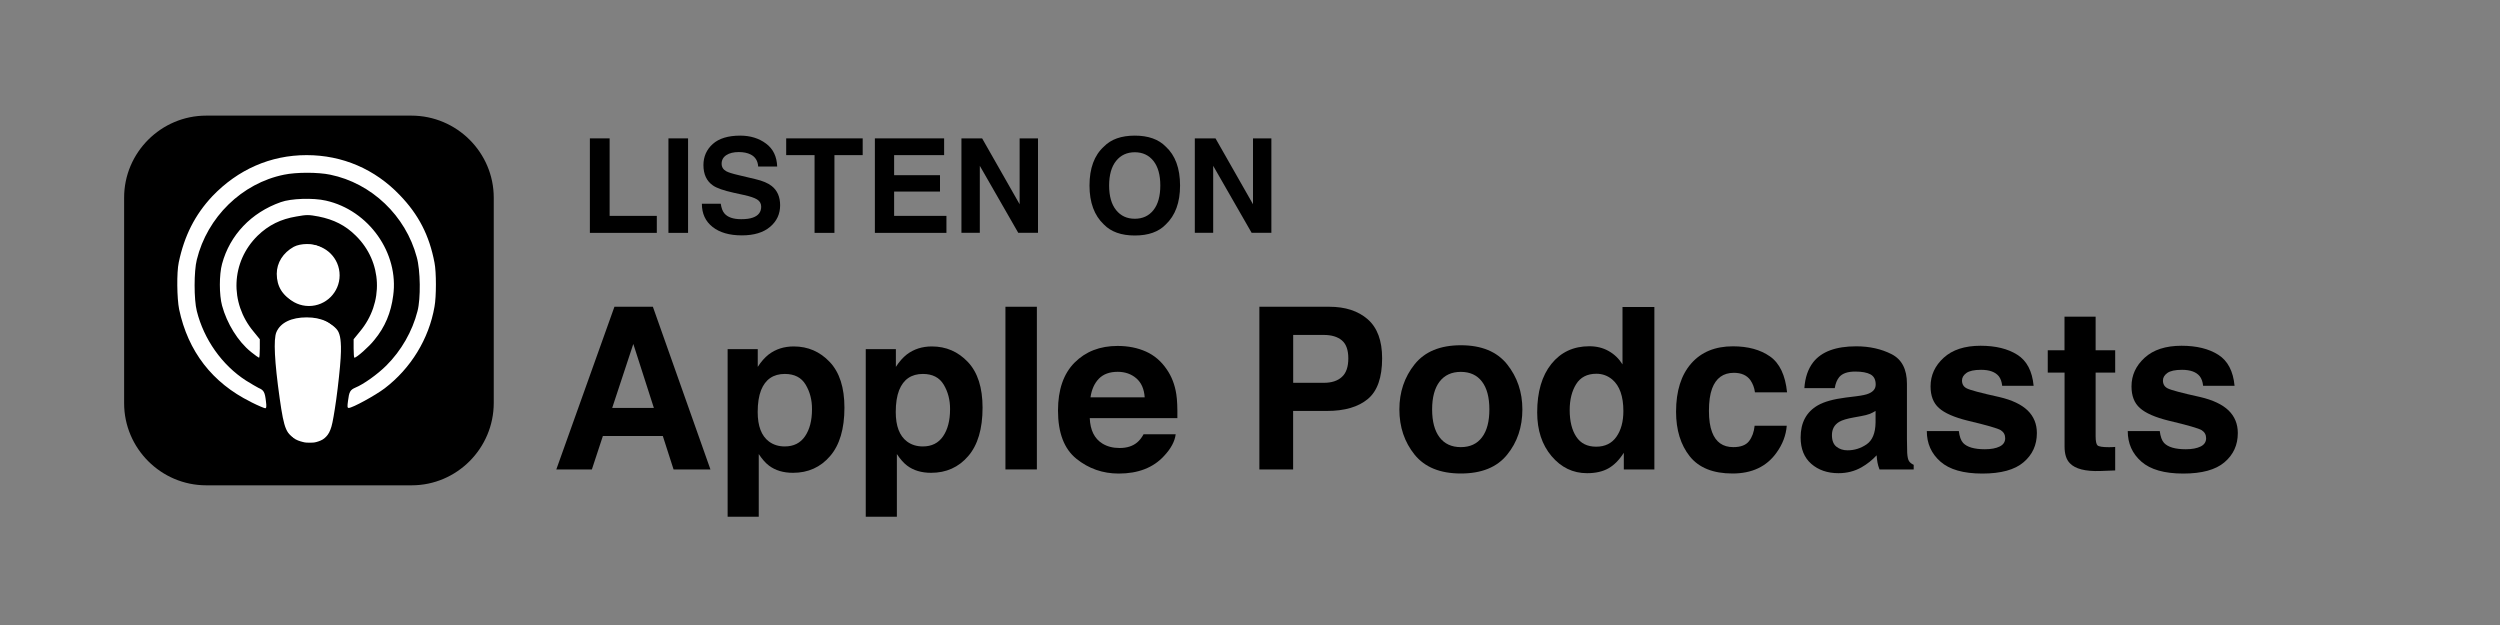
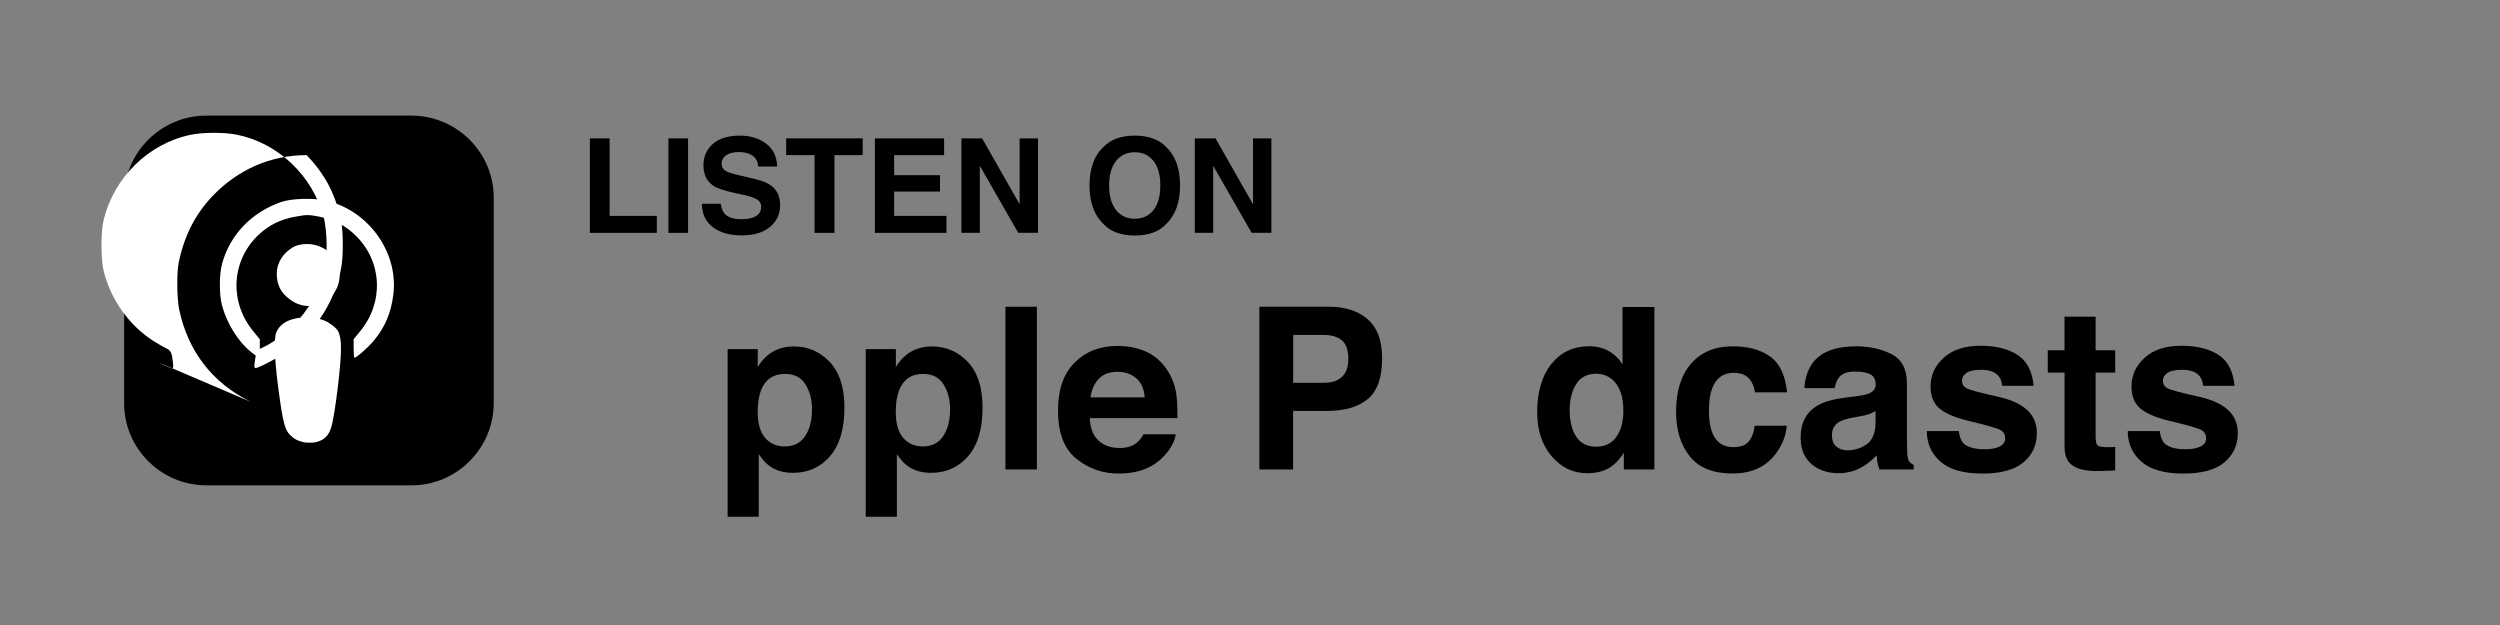
<svg xmlns="http://www.w3.org/2000/svg" version="1.1" id="图层_1" x="0px" y="0px" viewBox="0 0 400 100" style="enable-background:new 0 0 400 100;" xml:space="preserve">
  <rect x="0" y="0" width="400" height="100" fill="#808080" stroke="none" />
  <style type="text/css">
	.st0{fill:#FFFFFF;}
</style>
  <path d="M32.99,18.5h32.83C73.09,18.5,79,24.41,79,31.63v32.83c0,7.27-5.91,13.19-13.13,13.19H32.99c-7.22,0-13.13-5.91-13.13-13.13  V31.63C19.85,24.41,25.77,18.5,32.99,18.5z" />
-   <path class="st0" d="M47.59,70.25c-1.77-0.65-2.13-1.48-2.84-6.51c-0.83-5.86-1.01-9.46-0.53-10.59c0.65-1.54,2.42-2.37,4.85-2.37  c2.42,0,4.2,0.89,4.85,2.37c0.47,1.12,0.3,4.73-0.53,10.59c-0.59,4.08-0.89,5.09-1.66,5.8C50.61,70.55,49.07,70.78,47.59,70.25  L47.59,70.25z M40.08,64.28c-6.09-3.02-10-8.04-11.42-14.79c-0.35-1.72-0.41-5.91-0.06-7.51c0.89-4.26,2.6-7.63,5.38-10.59  c4.08-4.26,9.29-6.57,15.08-6.57c5.74,0,10.94,2.25,14.9,6.39c3.02,3.13,4.73,6.45,5.56,10.82c0.3,1.48,0.3,5.44,0,7.04  c-0.89,5.15-3.79,9.88-7.98,13.07c-1.48,1.12-5.15,3.13-5.74,3.13c-0.24,0-0.24-0.24-0.12-1.12c0.18-1.48,0.35-1.77,1.18-2.13  c1.3-0.53,3.55-2.13,4.97-3.55c2.37-2.37,4.14-5.44,4.97-8.69c0.53-2.01,0.47-6.57-0.12-8.64c-1.77-6.62-7.22-11.83-13.84-13.19  c-1.95-0.41-5.44-0.41-7.39,0c-6.74,1.36-12.3,6.8-13.96,13.6c-0.47,1.83-0.47,6.39,0,8.22c1.12,4.5,4.02,8.64,7.87,11.12  c0.77,0.47,1.66,1.01,2.01,1.18c0.83,0.35,1.01,0.65,1.18,2.13c0.12,0.89,0.06,1.12-0.12,1.12c-0.12,0-1.12-0.41-2.19-0.95  L40.08,64.28z M40.14,56.29c-2.07-1.66-3.84-4.55-4.61-7.39c-0.47-1.72-0.47-4.97,0-6.68c1.24-4.61,4.67-8.22,9.4-9.88  c1.6-0.59,5.2-0.71,7.22-0.24c6.86,1.54,11.71,8.4,10.76,15.2c-0.35,2.72-1.3,5.03-3.02,7.1c-0.83,1.06-2.84,2.84-3.19,2.84  c-0.06,0-0.12-0.65-0.12-1.48v-1.48l1.01-1.24c3.84-4.61,3.61-11.12-0.65-15.32c-1.66-1.66-3.55-2.6-5.97-3.08  c-1.6-0.3-1.89-0.3-3.55,0c-2.48,0.41-4.44,1.36-6.21,3.08c-4.26,4.2-4.5,10.71-0.65,15.32l1.01,1.24v1.48  c0,0.83-0.06,1.48-0.12,1.48c-0.06,0-0.65-0.41-1.24-0.89L40.14,56.29z M47,48.19c-1.77-0.83-2.72-2.37-2.72-4.38  c0-1.77,1.01-3.37,2.72-4.32c1.12-0.59,3.08-0.59,4.14,0c1.18,0.65,2.19,1.83,2.54,3.08C54.87,46.53,50.79,49.97,47,48.19L47,48.19z  " />
+   <path class="st0" d="M47.59,70.25c-1.77-0.65-2.13-1.48-2.84-6.51c-0.83-5.86-1.01-9.46-0.53-10.59c0.65-1.54,2.42-2.37,4.85-2.37  c2.42,0,4.2,0.89,4.85,2.37c0.47,1.12,0.3,4.73-0.53,10.59c-0.59,4.08-0.89,5.09-1.66,5.8C50.61,70.55,49.07,70.78,47.59,70.25  L47.59,70.25z M40.08,64.28c-6.09-3.02-10-8.04-11.42-14.79c-0.35-1.72-0.41-5.91-0.06-7.51c0.89-4.26,2.6-7.63,5.38-10.59  c4.08-4.26,9.29-6.57,15.08-6.57c3.02,3.13,4.73,6.45,5.56,10.82c0.3,1.48,0.3,5.44,0,7.04  c-0.89,5.15-3.79,9.88-7.98,13.07c-1.48,1.12-5.15,3.13-5.74,3.13c-0.24,0-0.24-0.24-0.12-1.12c0.18-1.48,0.35-1.77,1.18-2.13  c1.3-0.53,3.55-2.13,4.97-3.55c2.37-2.37,4.14-5.44,4.97-8.69c0.53-2.01,0.47-6.57-0.12-8.64c-1.77-6.62-7.22-11.83-13.84-13.19  c-1.95-0.41-5.44-0.41-7.39,0c-6.74,1.36-12.3,6.8-13.96,13.6c-0.47,1.83-0.47,6.39,0,8.22c1.12,4.5,4.02,8.64,7.87,11.12  c0.77,0.47,1.66,1.01,2.01,1.18c0.83,0.35,1.01,0.65,1.18,2.13c0.12,0.89,0.06,1.12-0.12,1.12c-0.12,0-1.12-0.41-2.19-0.95  L40.08,64.28z M40.14,56.29c-2.07-1.66-3.84-4.55-4.61-7.39c-0.47-1.72-0.47-4.97,0-6.68c1.24-4.61,4.67-8.22,9.4-9.88  c1.6-0.59,5.2-0.71,7.22-0.24c6.86,1.54,11.71,8.4,10.76,15.2c-0.35,2.72-1.3,5.03-3.02,7.1c-0.83,1.06-2.84,2.84-3.19,2.84  c-0.06,0-0.12-0.65-0.12-1.48v-1.48l1.01-1.24c3.84-4.61,3.61-11.12-0.65-15.32c-1.66-1.66-3.55-2.6-5.97-3.08  c-1.6-0.3-1.89-0.3-3.55,0c-2.48,0.41-4.44,1.36-6.21,3.08c-4.26,4.2-4.5,10.71-0.65,15.32l1.01,1.24v1.48  c0,0.83-0.06,1.48-0.12,1.48c-0.06,0-0.65-0.41-1.24-0.89L40.14,56.29z M47,48.19c-1.77-0.83-2.72-2.37-2.72-4.38  c0-1.77,1.01-3.37,2.72-4.32c1.12-0.59,3.08-0.59,4.14,0c1.18,0.65,2.19,1.83,2.54,3.08C54.87,46.53,50.79,49.97,47,48.19L47,48.19z  " />
  <circle class="st0" cx="49.43" cy="44.05" r="4.91" />
  <path class="st0" d="M49.9,50.91c0.35,0.06,1.01,0.12,1.66,0.35c0.65,0.18,1.18,0.53,1.66,0.83c0.41,0.3,0.77,0.65,0.95,1.06  c0.18,0.41,0.3,0.89,0.35,1.66c0.06,0.77,0.06,1.83-0.12,3.84c-0.18,2.01-0.53,4.97-0.83,6.8c-0.3,1.89-0.47,2.72-0.71,3.31  c-0.24,0.65-0.59,1.06-0.95,1.36c-0.35,0.3-0.83,0.47-1.24,0.59s-0.77,0.12-1.12,0.12c-0.35,0-0.71,0-1.12-0.12  c-0.47-0.12-1.06-0.3-1.48-0.65c-0.47-0.35-0.77-0.89-1.01-1.54c-0.24-0.65-0.41-1.48-0.65-3.08s-0.53-4.02-0.77-5.86  c-0.18-1.83-0.3-3.08-0.3-3.96c0-0.83,0-1.24,0.12-1.66s0.24-0.77,0.47-1.06c0.24-0.3,0.47-0.59,0.77-0.83  c0.3-0.24,0.59-0.35,0.95-0.47s0.77-0.24,1.24-0.35c0.53-0.12,1.12-0.18,1.42-0.24c0.3-0.06,0.3-0.06,0.65,0L49.9,50.91z" />
  <g>
    <path d="M94.38,22.14h3.16v12.4h7.55v2.72H94.38V22.14z" />
    <path d="M110.09,37.26h-3.14V22.14h3.14V37.26z" />
    <path d="M115.32,32.59c0.1,0.69,0.29,1.21,0.58,1.55c0.52,0.62,1.42,0.93,2.69,0.93c0.76,0,1.38-0.08,1.85-0.25   c0.9-0.31,1.35-0.9,1.35-1.75c0-0.5-0.22-0.89-0.66-1.16c-0.44-0.27-1.14-0.5-2.1-0.71l-1.64-0.36c-1.61-0.36-2.71-0.74-3.31-1.16   c-1.02-0.7-1.53-1.79-1.53-3.27c0-1.35,0.5-2.48,1.49-3.37s2.46-1.34,4.39-1.34c1.61,0,2.99,0.42,4.13,1.27   c1.14,0.84,1.73,2.07,1.79,3.68h-3.04c-0.06-0.91-0.46-1.56-1.22-1.94c-0.5-0.25-1.13-0.38-1.88-0.38c-0.83,0-1.5,0.16-2,0.49   c-0.5,0.33-0.75,0.79-0.75,1.37c0,0.54,0.25,0.94,0.74,1.21c0.32,0.18,0.98,0.39,2.01,0.63l2.65,0.63c1.16,0.27,2.03,0.64,2.61,1.1   c0.9,0.71,1.35,1.74,1.35,3.09c0,1.38-0.53,2.53-1.6,3.44c-1.07,0.91-2.58,1.37-4.52,1.37c-1.99,0-3.55-0.45-4.69-1.35   c-1.14-0.9-1.71-2.13-1.71-3.71H115.32z" />
    <path d="M138.03,22.14v2.68h-4.52v12.44h-3.18V24.82h-4.54v-2.68H138.03z" />
    <path d="M151.06,24.82h-8v3.21h7.34v2.62h-7.34v3.89h8.37v2.72h-11.45V22.14h11.08V24.82z" />
    <path d="M153.83,22.14h3.31l6,10.54V22.14h2.94v15.11h-3.16l-6.15-10.72v10.72h-2.94V22.14z" />
    <path d="M186.52,35.92c-1.14,1.18-2.79,1.76-4.95,1.76s-3.81-0.59-4.95-1.76c-1.53-1.44-2.3-3.52-2.3-6.23   c0-2.77,0.77-4.85,2.3-6.23c1.14-1.18,2.79-1.76,4.95-1.76s3.81,0.59,4.95,1.76c1.52,1.39,2.29,3.47,2.29,6.23   C188.81,32.4,188.05,34.47,186.52,35.92z M184.55,33.62c0.73-0.92,1.1-2.24,1.1-3.94c0-1.7-0.37-3.01-1.1-3.93   s-1.73-1.39-2.98-1.39s-2.25,0.46-2.99,1.38s-1.12,2.24-1.12,3.94s0.37,3.01,1.12,3.94s1.74,1.38,2.99,1.38   S183.82,34.54,184.55,33.62z" />
    <path d="M191.17,22.14h3.31l6,10.54V22.14h2.94v15.11h-3.16l-6.15-10.72v10.72h-2.94V22.14z" />
  </g>
  <g>
-     <path d="M98.31,49.08h6.15l9.21,26.03h-5.9l-1.72-5.35h-9.59l-1.76,5.35h-5.69L98.31,49.08z M97.95,65.27h6.67l-3.29-10.24   L97.95,65.27z" />
    <path d="M132.76,57.92c1.57,1.66,2.35,4.1,2.35,7.31c0,3.39-0.77,5.98-2.3,7.75c-1.53,1.78-3.51,2.67-5.93,2.67   c-1.54,0-2.82-0.38-3.84-1.15c-0.56-0.42-1.1-1.04-1.64-1.85v10.03h-4.98V55.86h4.82v2.84c0.54-0.84,1.13-1.5,1.74-1.98   c1.13-0.86,2.46-1.29,4.02-1.29C129.28,55.43,131.19,56.26,132.76,57.92z M128.9,61.54c-0.68-1.14-1.79-1.71-3.33-1.71   c-1.84,0-3.11,0.87-3.8,2.6c-0.36,0.92-0.54,2.08-0.54,3.5c0,2.24,0.6,3.81,1.8,4.71c0.71,0.53,1.56,0.79,2.53,0.79   c1.42,0,2.5-0.54,3.24-1.62c0.74-1.08,1.12-2.52,1.12-4.33C129.93,64,129.59,62.69,128.9,61.54z" />
    <path d="M154.86,57.92c1.57,1.66,2.35,4.1,2.35,7.31c0,3.39-0.77,5.98-2.3,7.75c-1.53,1.78-3.51,2.67-5.93,2.67   c-1.54,0-2.82-0.38-3.84-1.15c-0.56-0.42-1.1-1.04-1.64-1.85v10.03h-4.98V55.86h4.82v2.84c0.54-0.84,1.13-1.5,1.74-1.98   c1.13-0.86,2.46-1.29,4.02-1.29C151.37,55.43,153.29,56.26,154.86,57.92z M150.99,61.54c-0.68-1.14-1.79-1.71-3.33-1.71   c-1.84,0-3.11,0.87-3.8,2.6c-0.36,0.92-0.54,2.08-0.54,3.5c0,2.24,0.6,3.81,1.8,4.71c0.71,0.53,1.56,0.79,2.53,0.79   c1.42,0,2.5-0.54,3.24-1.62c0.74-1.08,1.12-2.52,1.12-4.33C152.02,64,151.68,62.69,150.99,61.54z" />
    <path d="M165.9,75.11h-5.03V49.08h5.03V75.11z" />
    <path d="M183.35,56.25c1.34,0.6,2.45,1.55,3.33,2.85c0.79,1.14,1.3,2.47,1.53,3.98c0.14,0.88,0.19,2.16,0.17,3.82h-14.02   c0.08,1.93,0.75,3.28,2.01,4.06c0.77,0.48,1.69,0.72,2.77,0.72c1.15,0,2.08-0.29,2.79-0.88c0.39-0.32,0.74-0.76,1.04-1.32h5.14   c-0.14,1.14-0.76,2.3-1.87,3.48c-1.72,1.87-4.14,2.81-7.24,2.81c-2.56,0-4.82-0.79-6.78-2.37c-1.96-1.58-2.94-4.15-2.94-7.71   c0-3.33,0.88-5.89,2.65-7.67c1.77-1.78,4.06-2.67,6.88-2.67C180.5,55.35,182.01,55.65,183.35,56.25z M175.82,60.59   c-0.71,0.73-1.16,1.73-1.34,2.98h8.67c-0.09-1.34-0.54-2.35-1.34-3.04c-0.8-0.69-1.8-1.04-2.98-1.04   C177.53,59.49,176.53,59.86,175.82,60.59z" />
    <path d="M218.85,63.84c-1.52,1.27-3.7,1.91-6.53,1.91h-5.42v9.36h-5.4V49.08h11.18c2.58,0,4.63,0.67,6.16,2.01   c1.53,1.34,2.3,3.42,2.3,6.23C221.14,60.4,220.38,62.57,218.85,63.84z M214.7,54.46c-0.69-0.58-1.65-0.87-2.89-0.87h-4.9v7.66h4.9   c1.24,0,2.21-0.31,2.89-0.94c0.69-0.62,1.03-1.61,1.03-2.97C215.73,56,215.39,55.04,214.7,54.46z" />
-     <path d="M241.14,72.75c-1.62,2.01-4.09,3.01-7.4,3.01s-5.77-1-7.4-3.01c-1.62-2.01-2.44-4.42-2.44-7.24c0-2.78,0.81-5.18,2.44-7.22   c1.62-2.03,4.09-3.05,7.4-3.05s5.77,1.02,7.4,3.05c1.62,2.04,2.44,4.44,2.44,7.22C243.58,68.33,242.77,70.75,241.14,72.75z    M237.12,69.97c0.79-1.05,1.18-2.53,1.18-4.46c0-1.93-0.39-3.41-1.18-4.45c-0.79-1.04-1.92-1.56-3.39-1.56s-2.6,0.52-3.4,1.56   c-0.79,1.04-1.19,2.52-1.19,4.45c0,1.93,0.4,3.42,1.19,4.46c0.79,1.05,1.93,1.57,3.4,1.57S236.33,71.02,237.12,69.97z" />
    <path d="M257.39,56.17c0.91,0.51,1.64,1.22,2.21,2.13v-9.18h5.1v25.99h-4.89v-2.67c-0.72,1.14-1.54,1.97-2.45,2.49   c-0.92,0.52-2.06,0.78-3.43,0.78c-2.25,0-4.14-0.91-5.68-2.73s-2.3-4.15-2.3-7c0-3.28,0.76-5.87,2.27-7.75   c1.51-1.88,3.53-2.83,6.07-2.83C255.45,55.4,256.48,55.65,257.39,56.17z M258.63,69.88c0.74-1.06,1.11-2.43,1.11-4.11   c0-2.35-0.59-4.04-1.78-5.05c-0.73-0.61-1.58-0.92-2.54-0.92c-1.47,0-2.55,0.56-3.24,1.67c-0.69,1.11-1.03,2.49-1.03,4.14   c0,1.78,0.35,3.2,1.05,4.26c0.7,1.07,1.76,1.6,3.19,1.6C256.8,71.47,257.89,70.94,258.63,69.88z" />
    <path d="M280.79,62.76c-0.09-0.72-0.34-1.37-0.73-1.94c-0.57-0.78-1.45-1.17-2.64-1.17c-1.7,0-2.86,0.84-3.49,2.53   c-0.33,0.89-0.5,2.08-0.5,3.56c0,1.41,0.17,2.54,0.5,3.4c0.6,1.6,1.73,2.4,3.4,2.4c1.18,0,2.02-0.32,2.51-0.95s0.8-1.46,0.9-2.47   h5.14c-0.12,1.53-0.67,2.98-1.66,4.34c-1.58,2.2-3.92,3.3-7.02,3.3c-3.1,0-5.38-0.92-6.84-2.75c-1.46-1.84-2.19-4.22-2.19-7.14   c0-3.3,0.81-5.87,2.42-7.71s3.84-2.75,6.68-2.75c2.42,0,4.39,0.54,5.93,1.62c1.54,1.08,2.45,3,2.73,5.74H280.79z" />
    <path d="M297.01,63.4c0.94-0.12,1.61-0.26,2.01-0.44c0.72-0.31,1.09-0.78,1.09-1.43c0-0.79-0.28-1.33-0.83-1.63   c-0.56-0.3-1.37-0.45-2.44-0.45c-1.21,0-2.06,0.29-2.56,0.88c-0.36,0.44-0.6,1.02-0.72,1.77h-4.86c0.11-1.68,0.58-3.07,1.42-4.15   c1.34-1.7,3.63-2.54,6.88-2.54c2.12,0,4,0.42,5.64,1.25s2.47,2.41,2.47,4.73v8.83c0,0.61,0.01,1.35,0.04,2.23   c0.04,0.66,0.14,1.11,0.3,1.34c0.16,0.24,0.41,0.43,0.74,0.58v0.74h-5.47c-0.15-0.39-0.26-0.75-0.32-1.09s-0.11-0.73-0.14-1.17   c-0.7,0.75-1.5,1.4-2.42,1.92c-1.09,0.62-2.32,0.94-3.69,0.94c-1.75,0-3.2-0.5-4.34-1.49c-1.14-1-1.71-2.4-1.71-4.23   c0-2.37,0.92-4.08,2.76-5.14c1.01-0.58,2.49-0.99,4.45-1.24L297.01,63.4z M300.09,65.75c-0.32,0.2-0.65,0.36-0.98,0.49   c-0.33,0.12-0.78,0.24-1.35,0.34l-1.15,0.21c-1.07,0.19-1.85,0.42-2.31,0.69c-0.79,0.46-1.19,1.17-1.19,2.14   c0,0.86,0.24,1.48,0.73,1.86c0.48,0.38,1.07,0.57,1.77,0.57c1.1,0,2.11-0.32,3.04-0.95c0.93-0.64,1.41-1.79,1.44-3.48V65.75z" />
    <path d="M313.41,68.96c0.11,0.9,0.34,1.53,0.69,1.91c0.63,0.67,1.79,1.01,3.48,1.01c0.99,0,1.78-0.15,2.37-0.44   c0.59-0.29,0.88-0.74,0.88-1.32c0-0.56-0.24-0.99-0.71-1.29c-0.47-0.29-2.23-0.8-5.27-1.52c-2.19-0.54-3.73-1.22-4.62-2.03   c-0.9-0.8-1.34-1.95-1.34-3.46c0-1.78,0.7-3.3,2.1-4.58c1.4-1.28,3.37-1.92,5.9-1.92c2.41,0,4.37,0.48,5.88,1.44   c1.52,0.96,2.39,2.62,2.61,4.97h-5.03c-0.07-0.65-0.25-1.16-0.55-1.54c-0.56-0.68-1.5-1.02-2.83-1.02c-1.1,0-1.88,0.17-2.35,0.51   c-0.47,0.34-0.7,0.74-0.7,1.2c0,0.58,0.25,1,0.74,1.25c0.5,0.27,2.25,0.74,5.25,1.4c2,0.47,3.51,1.18,4.51,2.14   c0.99,0.97,1.48,2.17,1.48,3.62c0,1.91-0.71,3.46-2.13,4.67s-3.62,1.81-6.59,1.81c-3.03,0-5.27-0.64-6.72-1.92   c-1.45-1.28-2.17-2.9-2.17-4.88H313.41z" />
    <path d="M327.64,59.62v-3.58h2.68v-5.37h4.98v5.37h3.13v3.58h-3.13v10.17c0,0.79,0.1,1.28,0.3,1.47s0.81,0.29,1.84,0.29   c0.15,0,0.31,0,0.49-0.01c0.17-0.01,0.34-0.01,0.5-0.03v3.76l-2.38,0.09c-2.38,0.08-4-0.33-4.87-1.24   c-0.57-0.58-0.85-1.47-0.85-2.67V59.62H327.64z" />
    <path d="M345.56,68.96c0.11,0.9,0.34,1.53,0.69,1.91c0.63,0.67,1.79,1.01,3.48,1.01c0.99,0,1.78-0.15,2.37-0.44   c0.59-0.29,0.88-0.74,0.88-1.32c0-0.56-0.24-0.99-0.71-1.29c-0.47-0.29-2.23-0.8-5.27-1.52c-2.19-0.54-3.73-1.22-4.62-2.03   c-0.9-0.8-1.34-1.95-1.34-3.46c0-1.78,0.7-3.3,2.1-4.58c1.4-1.28,3.37-1.92,5.9-1.92c2.41,0,4.37,0.48,5.88,1.44   c1.52,0.96,2.39,2.62,2.61,4.97h-5.03c-0.07-0.65-0.25-1.16-0.55-1.54c-0.56-0.68-1.5-1.02-2.83-1.02c-1.1,0-1.88,0.17-2.35,0.51   c-0.47,0.34-0.7,0.74-0.7,1.2c0,0.58,0.25,1,0.74,1.25c0.5,0.27,2.25,0.74,5.25,1.4c2,0.47,3.51,1.18,4.51,2.14   c0.99,0.97,1.48,2.17,1.48,3.62c0,1.91-0.71,3.46-2.13,4.67s-3.62,1.81-6.59,1.81c-3.03,0-5.27-0.64-6.72-1.92   c-1.45-1.28-2.17-2.9-2.17-4.88H345.56z" />
  </g>
</svg>